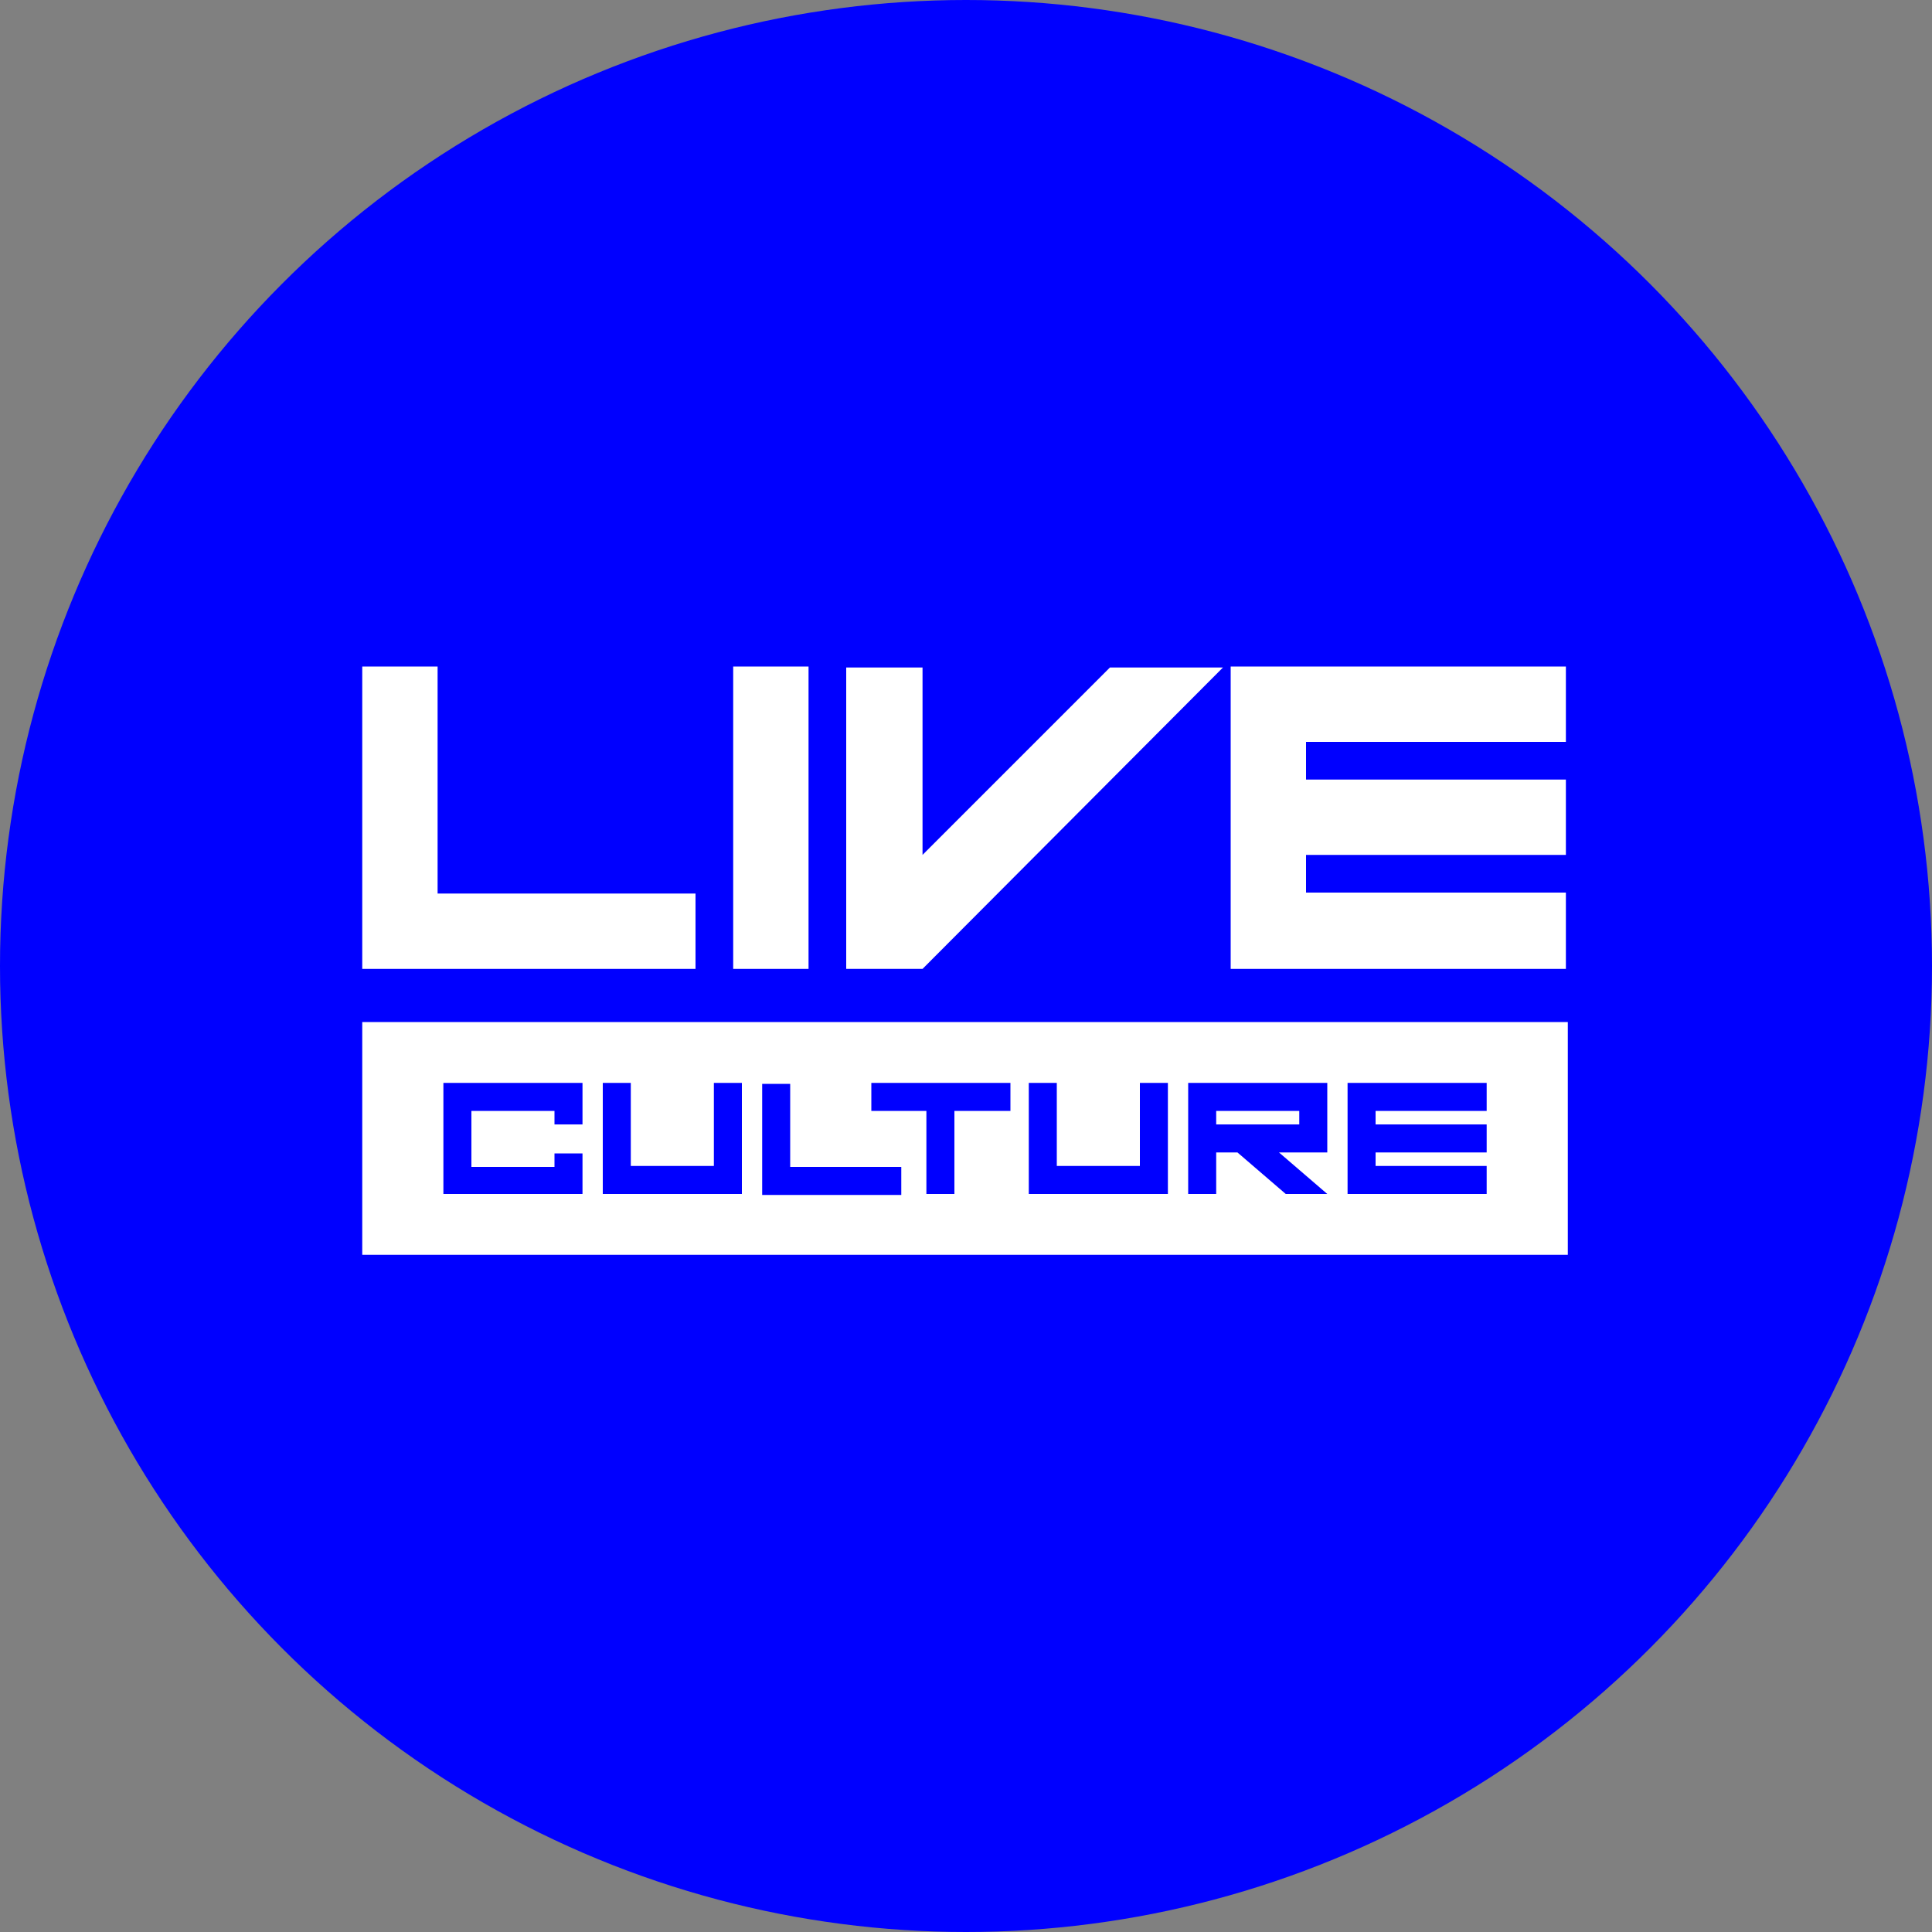
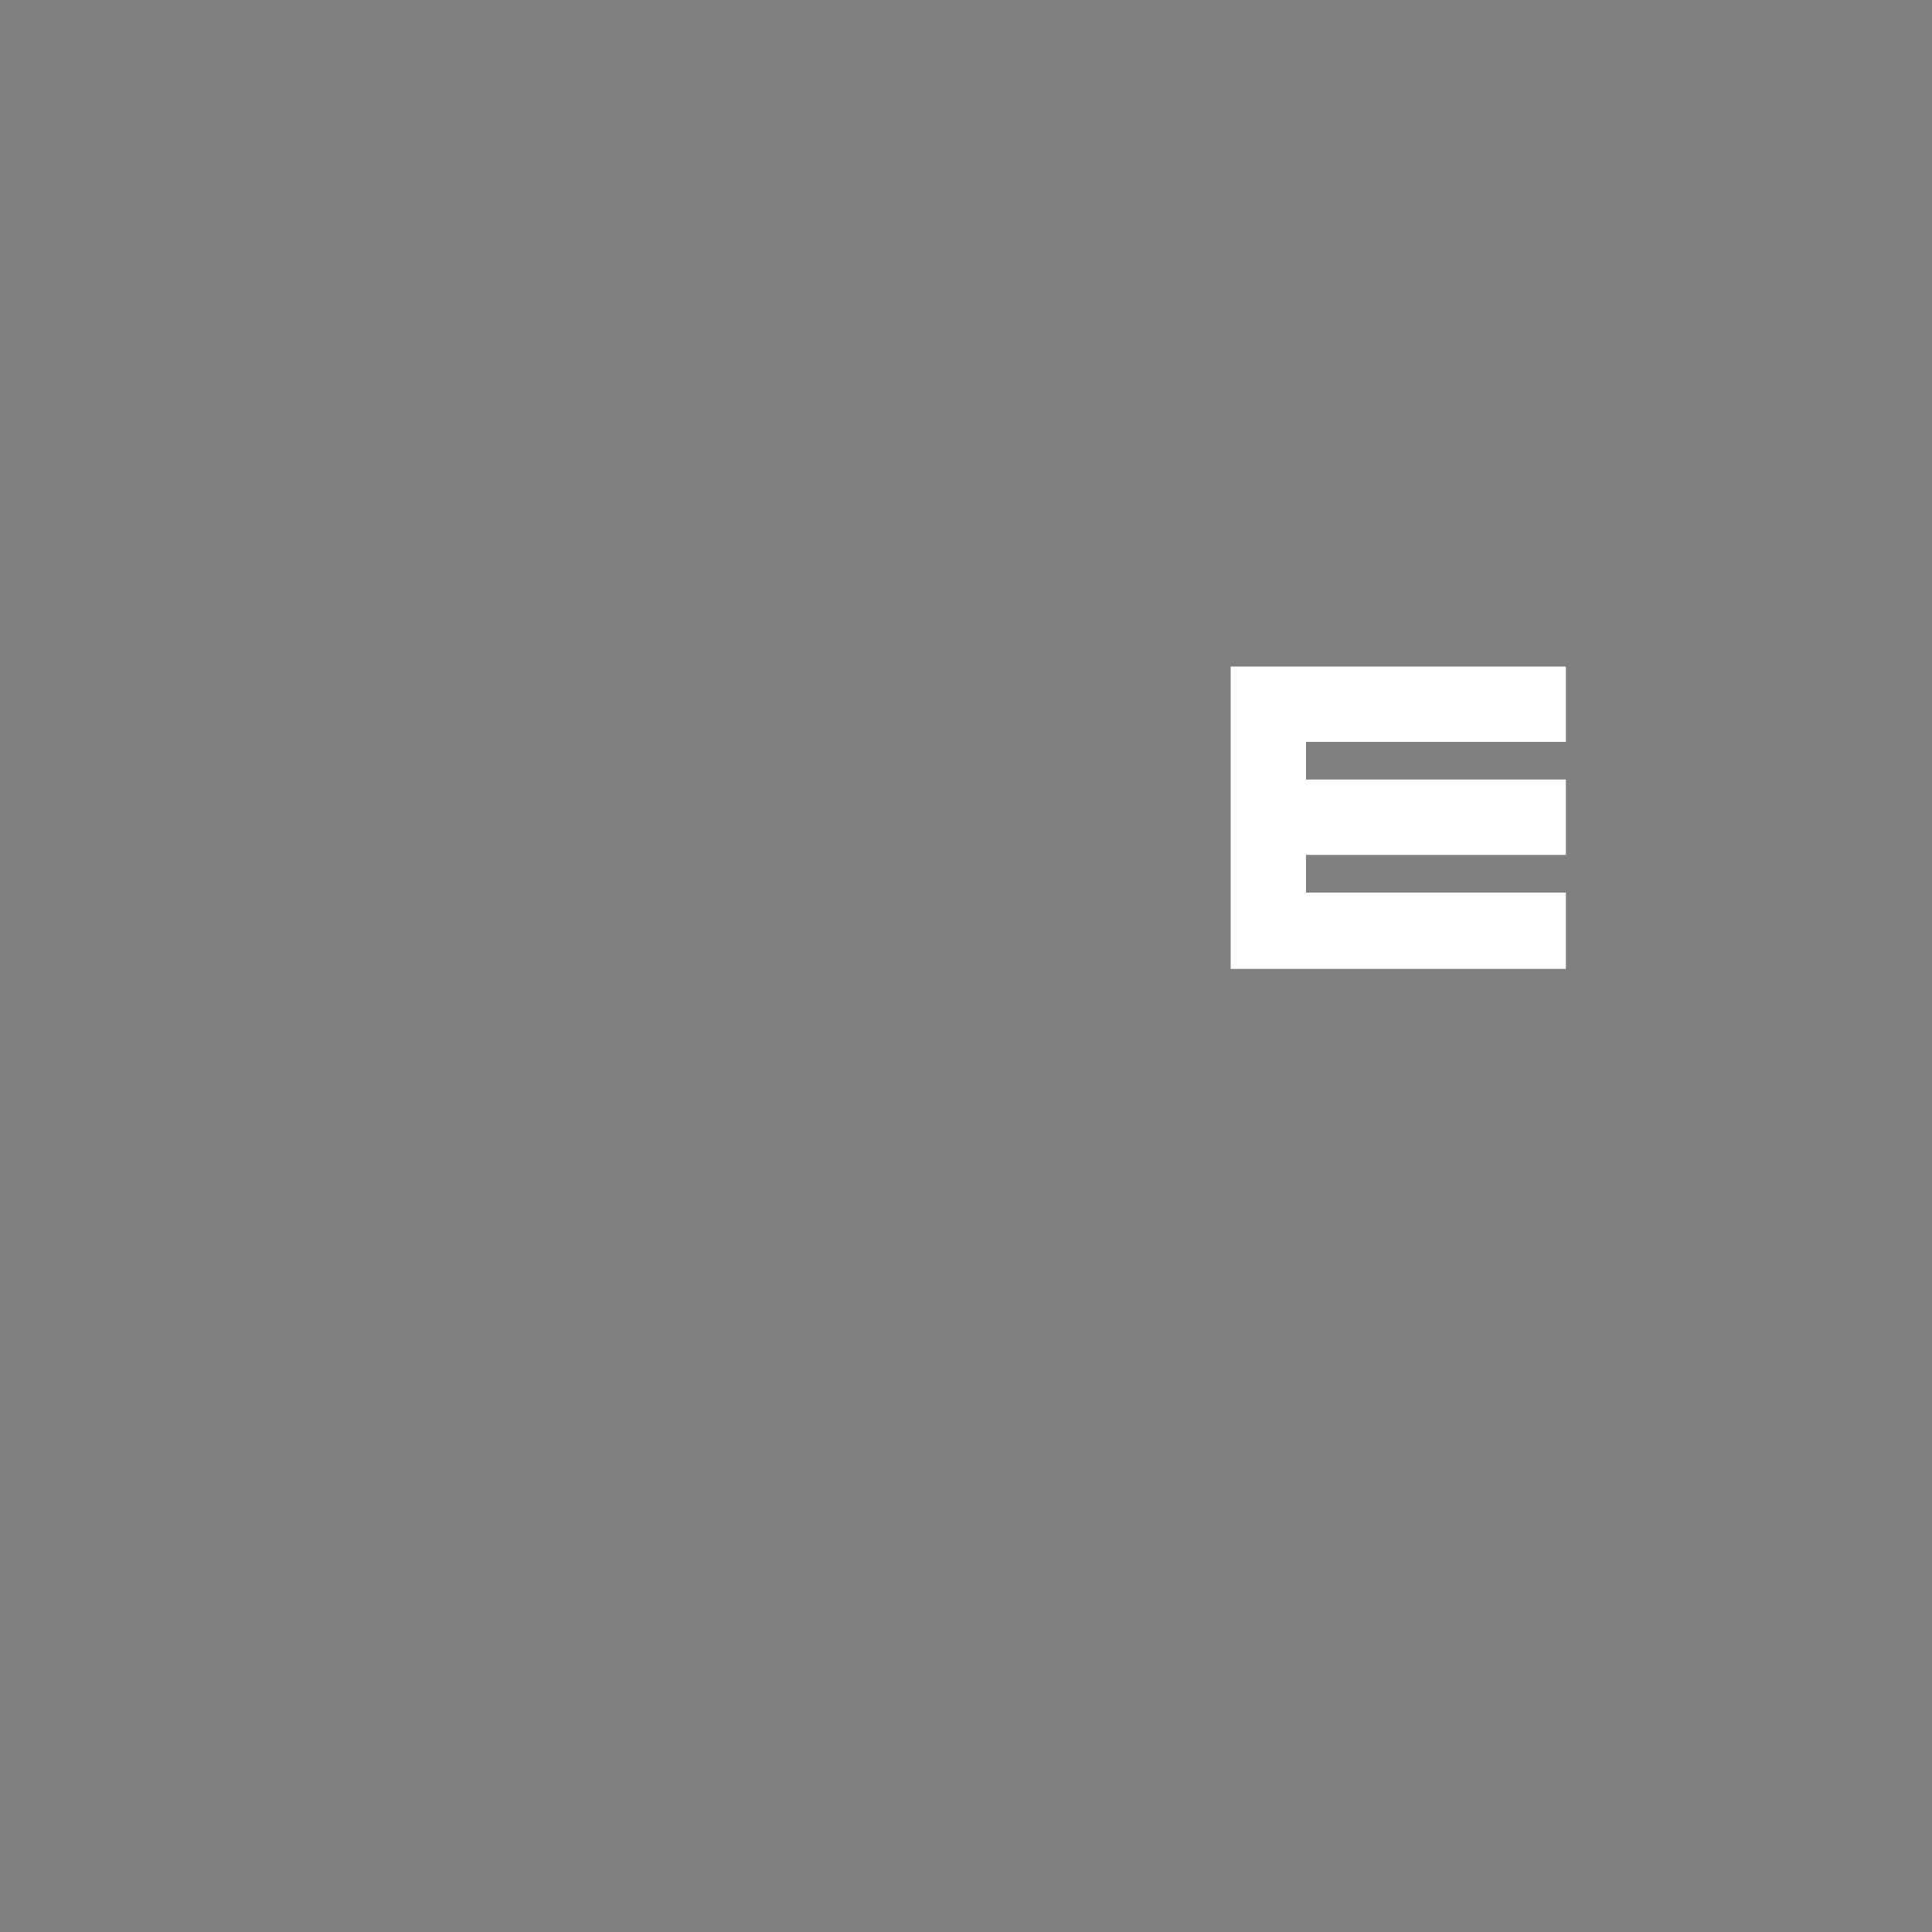
<svg xmlns="http://www.w3.org/2000/svg" version="1.1" id="Layer_1" x="0px" y="0px" viewBox="0 0 200 200" style="enable-background:new 0 0 200 200;" xml:space="preserve">
  <rect x="0" y="0" width="200" height="200" fill="#808080" stroke="none" />
  <style type="text/css">
	.st0{fill:#0000FF;}
	.st1{fill:#FFFFFF;}
</style>
  <g>
-     <circle class="st0" cx="100" cy="100" r="100" />
-   </g>
+     </g>
  <g>
-     <path class="st1" d="M83.7,69h-7.8v31.3h7.8V69z M72,100.3v-7.8H45.3V69h-7.8v31.3H72z" />
    <polygon class="st1" points="162.1,100.3 162.1,92.4 135.2,92.4 135.2,88.5 162.1,88.5 162.1,80.7 135.2,80.7 135.2,76.8    162.1,76.8 162.1,69 127.4,69 127.4,100.3  " />
-     <path class="st1" d="M125.9,116.4h8.6V115h-8.6V116.4z M153.9,123.6h-14.4v-11.5h14.4v2.9h-11.5v1.4h11.5v2.9h-11.5v1.4h11.5V123.6   z M132.4,119.3l5,4.3h-4.3l-5-4.3h-2.2v4.3H123v-11.5h14.4v7.2H132.4z M120.9,123.6h-14.4v-11.5h2.9v8.6h8.6v-8.6h2.9V123.6z    M104.5,115h-5.7v8.6h-2.9V115h-5.7v-2.9h14.4V115z M81.8,120.8h11.5v2.9H78.9v-11.5h2.9V120.8z M76.8,123.6H62.4v-11.5h2.9v8.6   h8.6v-8.6h2.9V123.6z M60.3,123.6H45.9v-11.5h14.4v4.3h-2.9V115h-8.6v5.8h8.6v-1.4h2.9V123.6z M162.3,105.8H37.5v24.1h124.8V105.8z   " />
-     <polygon class="st1" points="87.6,69.1 87.6,100.3 95.5,100.3 126.6,69.1 114.9,69.1 95.5,88.5 95.5,69.1  " />
  </g>
</svg>